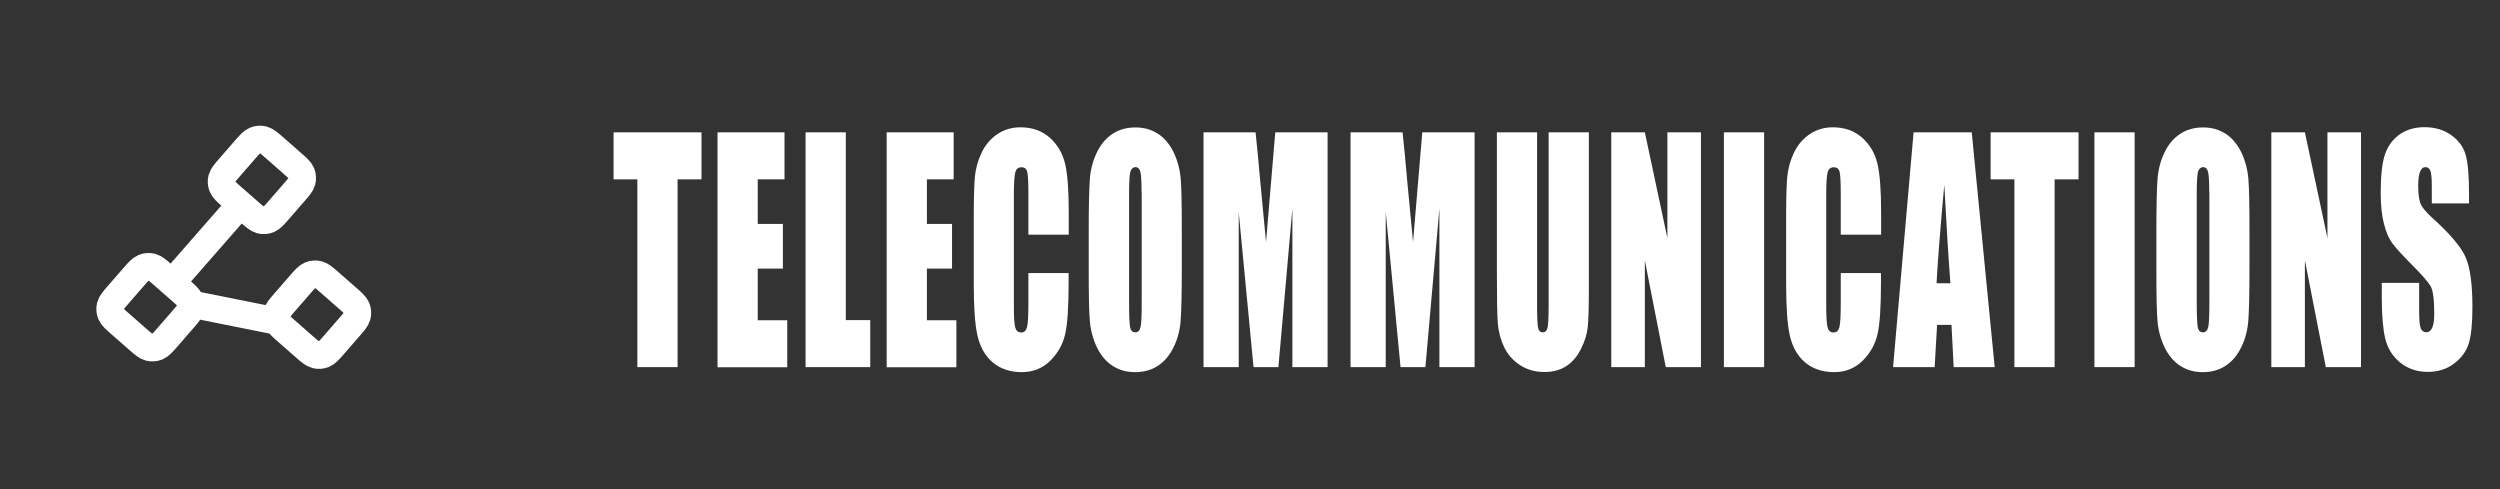
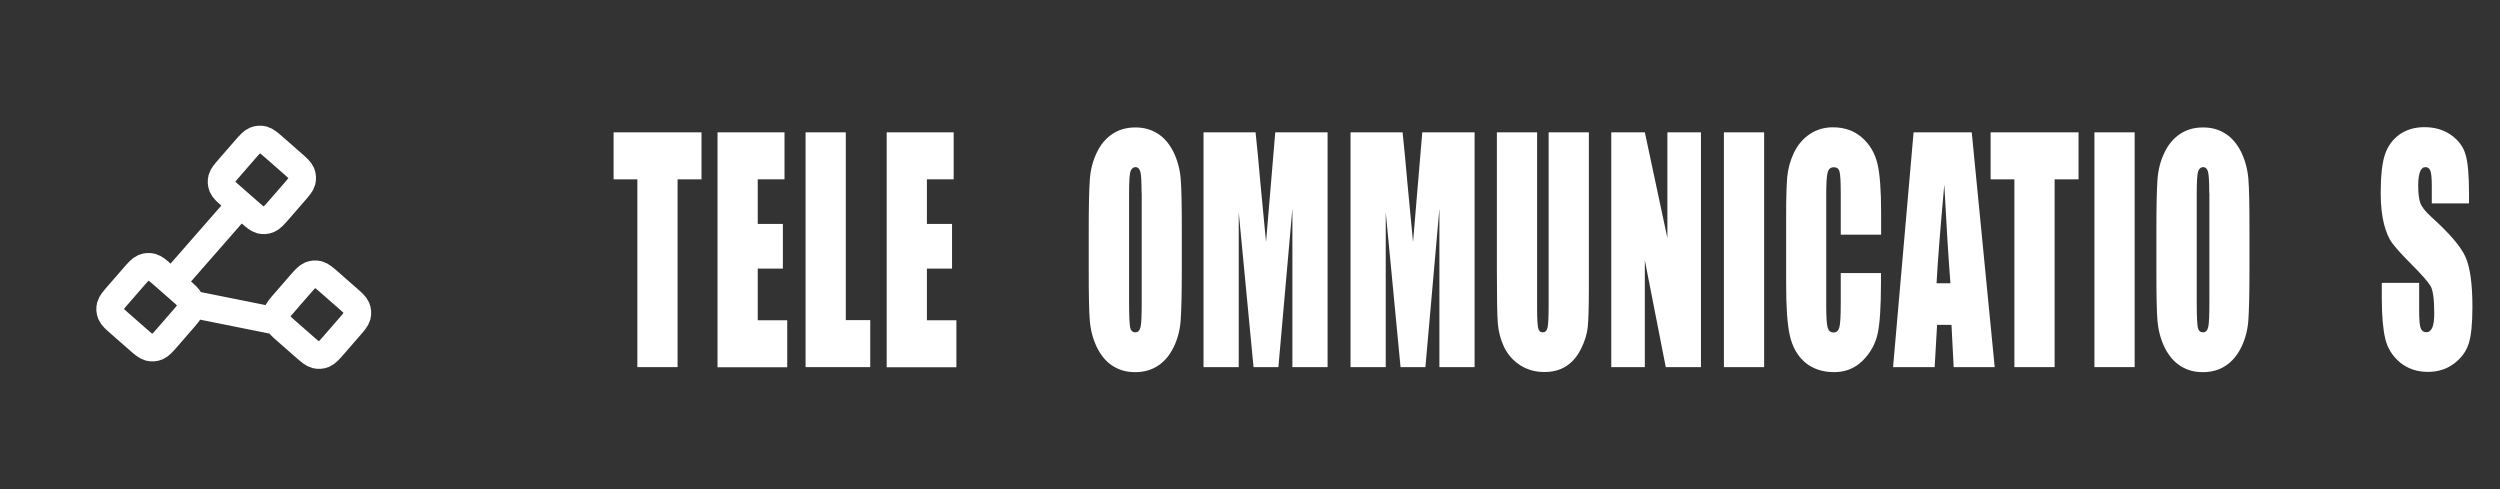
<svg xmlns="http://www.w3.org/2000/svg" id="o" viewBox="0 0 184 36">
  <rect x="0" y="0" width="184" height="36" fill="#333333" stroke="none" />
  <path d="M51.63,9.74v3.46h-1.76v13.82h-2.96v-13.82h-1.75v-3.46h6.46Z" fill="#fff" />
  <path d="M52.81,9.74h4.93v3.46h-1.97v3.28h1.85v3.29h-1.85v3.8h2.17v3.46h-5.13V9.74Z" fill="#fff" />
  <path d="M62.25,9.74v13.82h1.8v3.46h-4.76V9.74h2.96Z" fill="#fff" />
  <path d="M65.26,9.74h4.93v3.46h-1.97v3.28h1.85v3.29h-1.85v3.8h2.17v3.46h-5.13V9.74Z" fill="#fff" />
-   <path d="M78.65,17.27h-2.96v-3c0-.87-.03-1.42-.09-1.64s-.2-.32-.42-.32c-.24,0-.4.13-.46.4-.07.26-.1.83-.1,1.71v8.03c0,.84.03,1.39.1,1.64.07.26.21.38.44.38s.36-.13.43-.39c.07-.26.1-.86.1-1.81v-2.17h2.96v.67c0,1.79-.08,3.06-.25,3.81s-.53,1.4-1.1,1.97c-.57.56-1.27.84-2.1.84s-1.58-.24-2.14-.72c-.56-.48-.93-1.14-1.12-1.98s-.27-2.11-.27-3.81v-5.05c0-1.25.03-2.18.08-2.8.06-.62.22-1.22.5-1.8.28-.58.67-1.03,1.16-1.36.49-.33,1.06-.5,1.7-.5.87,0,1.59.26,2.16.77.57.51.94,1.15,1.12,1.91s.27,1.95.27,3.57v1.64Z" fill="#fff" />
  <path d="M86.98,19.86c0,1.74-.03,2.97-.08,3.69-.05.72-.22,1.38-.51,1.98s-.67,1.06-1.15,1.38-1.04.48-1.69.48-1.16-.15-1.64-.45c-.48-.3-.87-.76-1.17-1.36-.29-.6-.47-1.26-.53-1.97-.06-.71-.08-1.96-.08-3.74v-2.96c0-1.74.03-2.97.08-3.69.05-.72.22-1.38.51-1.98.28-.6.67-1.06,1.15-1.38.48-.32,1.04-.48,1.69-.48s1.16.15,1.64.45c.48.3.87.76,1.17,1.36.29.6.47,1.26.53,1.97s.08,1.96.08,3.74v2.96ZM84.02,14.18c0-.8-.03-1.32-.09-1.54-.06-.22-.18-.34-.36-.34-.15,0-.27.09-.35.27-.08.18-.12.72-.12,1.61v8.07c0,1,.03,1.62.08,1.86.05.23.18.35.38.35s.33-.14.39-.41c.06-.27.08-.91.08-1.93v-7.94Z" fill="#fff" />
  <path d="M97.71,9.74v17.28h-2.59v-11.67s-1.03,11.67-1.03,11.67h-1.83l-1.09-11.4v11.4h-2.59V9.74h3.83c.11,1.04.23,2.26.35,3.67l.42,4.4.68-8.07h3.85Z" fill="#fff" />
  <path d="M108.53,9.74v17.28h-2.59v-11.67s-1.03,11.67-1.03,11.67h-1.83l-1.09-11.4v11.4h-2.59V9.74h3.83c.11,1.04.23,2.26.35,3.67l.42,4.4.68-8.07h3.85Z" fill="#fff" />
  <path d="M116.94,9.74v11.55c0,1.31-.03,2.23-.08,2.76s-.22,1.07-.5,1.63c-.28.56-.64.98-1.09,1.27-.45.29-.98.43-1.6.43-.68,0-1.28-.17-1.8-.51-.52-.34-.91-.79-1.17-1.33-.26-.55-.41-1.13-.46-1.73s-.07-1.89-.07-3.84v-10.23h2.96v12.96c0,.75.03,1.24.08,1.45.05.21.16.31.33.31.19,0,.31-.12.36-.35.05-.23.08-.78.08-1.64v-12.73h2.96Z" fill="#fff" />
  <path d="M125.19,9.74v17.28h-2.59l-1.54-7.86v7.86h-2.47V9.74h2.47l1.66,7.78v-7.78h2.47Z" fill="#fff" />
  <path d="M129.84,9.74v17.28h-2.96V9.74h2.96Z" fill="#fff" />
  <path d="M138.44,17.27h-2.96v-3c0-.87-.03-1.42-.09-1.64s-.2-.32-.42-.32c-.24,0-.4.13-.46.4-.07.26-.1.83-.1,1.71v8.03c0,.84.03,1.39.1,1.64.07.26.21.38.44.38s.36-.13.43-.39c.07-.26.1-.86.1-1.81v-2.17h2.96v.67c0,1.79-.08,3.06-.25,3.81s-.53,1.4-1.1,1.97c-.57.56-1.27.84-2.1.84s-1.58-.24-2.14-.72c-.56-.48-.93-1.14-1.12-1.98s-.27-2.11-.27-3.81v-5.05c0-1.25.03-2.18.08-2.8.06-.62.22-1.22.5-1.8.28-.58.67-1.03,1.16-1.36.49-.33,1.06-.5,1.7-.5.87,0,1.59.26,2.16.77.57.51.94,1.15,1.12,1.91s.27,1.95.27,3.57v1.64Z" fill="#fff" />
  <path d="M145.12,9.74l1.69,17.28h-3.02l-.16-3.11h-1.06l-.18,3.11h-3.06l1.51-17.28h4.27ZM143.55,20.85c-.15-1.96-.3-4.38-.45-7.26-.3,3.31-.49,5.73-.57,7.26h1.02Z" fill="#fff" />
  <path d="M152.98,9.74v3.46h-1.76v13.82h-2.96v-13.82h-1.75v-3.46h6.46Z" fill="#fff" />
  <path d="M157.11,9.74v17.28h-2.96V9.74h2.96Z" fill="#fff" />
  <path d="M165.56,19.86c0,1.74-.03,2.97-.08,3.69-.05.72-.22,1.38-.51,1.98s-.67,1.06-1.15,1.38-1.04.48-1.69.48-1.16-.15-1.64-.45c-.48-.3-.87-.76-1.17-1.36-.29-.6-.47-1.26-.53-1.97-.06-.71-.08-1.96-.08-3.74v-2.96c0-1.74.03-2.97.08-3.69.05-.72.22-1.38.51-1.98.28-.6.67-1.06,1.15-1.38.48-.32,1.04-.48,1.69-.48s1.16.15,1.64.45c.48.3.87.76,1.17,1.36.29.6.47,1.26.53,1.97s.08,1.96.08,3.74v2.96ZM162.6,14.18c0-.8-.03-1.32-.09-1.54-.06-.22-.18-.34-.36-.34-.15,0-.27.09-.35.27-.08.18-.12.72-.12,1.61v8.07c0,1,.03,1.62.08,1.86.05.23.18.35.38.35s.33-.14.39-.41c.06-.27.08-.91.08-1.93v-7.94Z" fill="#fff" />
-   <path d="M173.77,9.74v17.28h-2.59l-1.54-7.86v7.86h-2.47V9.74h2.47l1.66,7.78v-7.78h2.47Z" fill="#fff" />
  <path d="M181.73,14.97h-2.75v-1.28c0-.6-.04-.98-.11-1.14-.07-.16-.19-.25-.35-.25-.18,0-.31.11-.4.33-.09.22-.14.56-.14,1,0,.58.05,1.01.15,1.3.1.29.38.64.84,1.06,1.32,1.19,2.15,2.16,2.49,2.92.34.76.51,1.99.51,3.68,0,1.23-.09,2.14-.28,2.72-.19.58-.56,1.07-1.1,1.47-.54.4-1.18.59-1.9.59-.79,0-1.47-.23-2.03-.68-.56-.46-.93-1.04-1.1-1.74-.17-.7-.26-1.7-.26-3v-1.13h2.75v2.1c0,.65.04,1.06.12,1.25.08.19.21.28.41.28s.34-.12.44-.35c.1-.23.14-.58.14-1.05,0-1.02-.09-1.68-.27-2-.19-.31-.65-.84-1.38-1.57-.74-.74-1.22-1.28-1.46-1.61-.24-.33-.44-.8-.59-1.39s-.24-1.34-.24-2.26c0-1.32.11-2.29.33-2.9s.58-1.09,1.08-1.44c.5-.34,1.1-.52,1.8-.52.77,0,1.42.19,1.96.57s.9.85,1.07,1.43c.18.57.26,1.55.26,2.92v.68Z" fill="#fff" />
  <path d="M20.42,23.65c.09.21.29.39.69.74l1.3,1.14c.4.35.61.53.83.59.2.05.4.04.59-.04.21-.09.39-.29.74-.69l1.13-1.3c.35-.4.53-.61.59-.83.05-.2.04-.4-.04-.59-.09-.21-.29-.39-.69-.74l-1.3-1.14c-.4-.35-.61-.53-.83-.59-.2-.05-.4-.04-.59.04-.21.09-.39.29-.74.69l-1.13,1.3c-.35.4-.53.61-.59.83-.05.2-.04.4.04.59ZM20.42,23.65l-6.37-1.28M12.65,20.81l5.04-5.76M12.31,24.84l1.13-1.3c.35-.4.53-.61.59-.83.05-.2.04-.4-.04-.59-.09-.21-.29-.39-.69-.74l-1.3-1.14c-.4-.35-.61-.53-.83-.59-.2-.05-.4-.04-.59.04-.21.09-.39.29-.74.69l-1.13,1.3c-.35.4-.53.61-.59.83-.05.2-.04.4.04.59.09.21.29.39.69.74l1.3,1.14c.4.35.61.53.83.59.2.05.4.04.59-.04.21-.09.39-.29.74-.69ZM20.51,15.47l1.13-1.3c.35-.4.53-.61.59-.83.05-.2.04-.4-.04-.59-.09-.21-.29-.39-.69-.74l-1.3-1.14c-.4-.35-.61-.53-.83-.59-.2-.05-.4-.04-.59.04-.21.09-.39.29-.74.69l-1.13,1.3c-.35.4-.53.61-.59.83-.05.2-.04.4.04.59.09.21.29.39.69.74l1.3,1.14c.4.35.61.53.83.59.2.05.4.04.59-.04.21-.09.39-.29.74-.69Z" fill="none" stroke="#fff" stroke-linecap="round" stroke-linejoin="round" stroke-width="2" />
</svg>